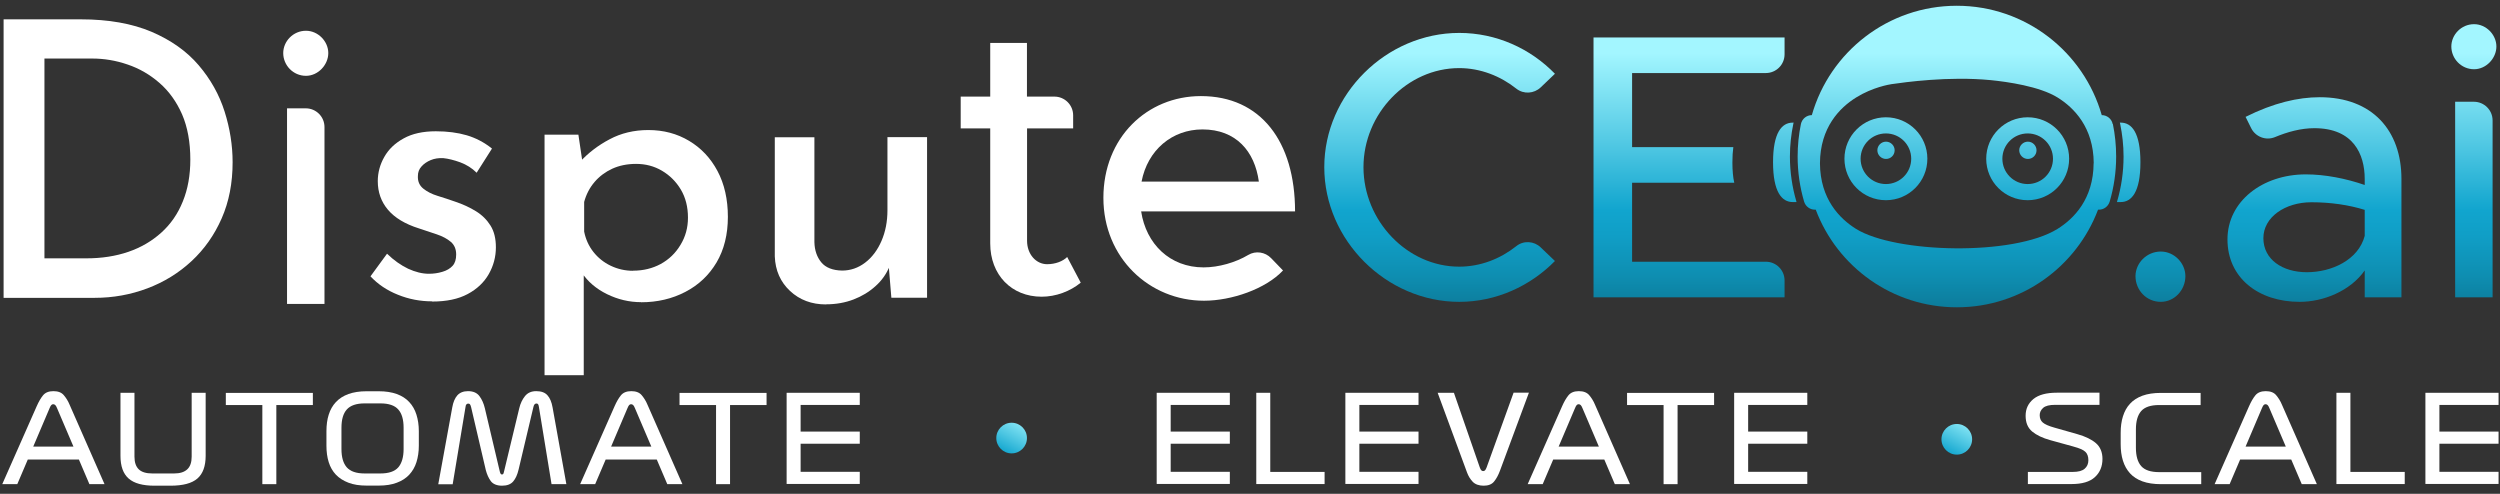
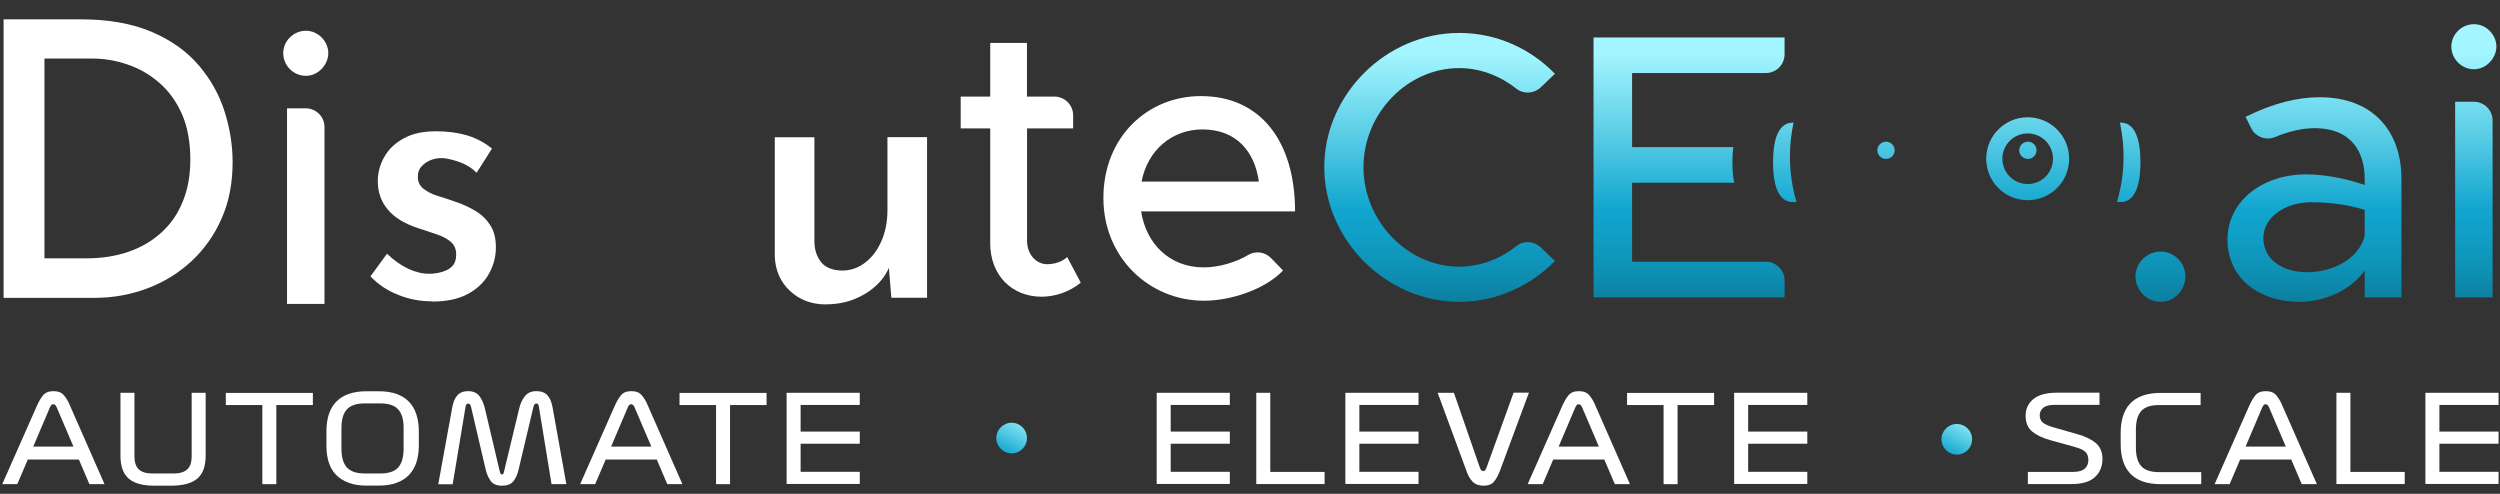
<svg xmlns="http://www.w3.org/2000/svg" width="243" height="48" viewBox="0 0 243 48" fill="none">
  <rect x="0" y="0" width="243" height="48" fill="#333333" stroke="none" />
  <path d="M8.69 47.06L7.67 44.67H2.7L1.68 47.06H0.22L3.57 39.48C3.76 39.05 3.96 38.7 4.18 38.43C4.4 38.16 4.73 38.02 5.19 38.02C5.65 38.02 5.98 38.15 6.2 38.41C6.42 38.67 6.62 38.98 6.77 39.35L10.16 47.06H8.68H8.69ZM4.83 39.65L3.23 43.41H7.14L5.54 39.66C5.48 39.52 5.43 39.42 5.37 39.37C5.31 39.32 5.25 39.29 5.18 39.29C5.11 39.29 5.05 39.31 5 39.36C4.95 39.4 4.89 39.5 4.83 39.65Z" fill="white" />
  <path d="M15.02 47.21C13.87 47.21 13.03 46.98 12.5 46.51C11.97 46.04 11.71 45.31 11.71 44.3V38.18H13.07V44.39C13.07 44.94 13.21 45.35 13.49 45.62C13.77 45.89 14.21 46.02 14.8 46.02H16.93C17.49 46.02 17.91 45.89 18.2 45.62C18.49 45.35 18.63 44.94 18.63 44.39V38.18H19.99V44.3C19.99 45.31 19.72 46.05 19.19 46.51C18.65 46.98 17.78 47.21 16.56 47.21H15.02Z" fill="white" />
  <path d="M25.5 47.06V39.37H21.95V38.19H30.41V39.37H26.86V47.06H25.5Z" fill="white" />
  <path d="M40.71 43.33C40.71 43.91 40.63 44.44 40.48 44.92C40.33 45.4 40.09 45.8 39.78 46.14C39.46 46.48 39.06 46.74 38.57 46.92C38.08 47.11 37.49 47.2 36.81 47.2H35.63C34.95 47.2 34.36 47.11 33.87 46.92C33.37 46.73 32.97 46.47 32.65 46.14C32.33 45.8 32.1 45.4 31.95 44.92C31.8 44.44 31.73 43.91 31.73 43.33V41.91C31.73 41.32 31.8 40.78 31.95 40.31C32.1 39.83 32.33 39.42 32.65 39.08C32.97 38.74 33.37 38.48 33.87 38.3C34.37 38.12 34.95 38.03 35.63 38.03H36.81C37.49 38.03 38.07 38.12 38.57 38.3C39.06 38.48 39.47 38.74 39.78 39.08C40.1 39.42 40.33 39.83 40.48 40.31C40.63 40.79 40.71 41.32 40.71 41.91V43.33ZM33.19 43.65C33.19 44.44 33.36 45.03 33.71 45.43C34.06 45.82 34.63 46.02 35.44 46.02H36.98C37.79 46.02 38.37 45.82 38.71 45.43C39.05 45.04 39.23 44.44 39.23 43.65V41.58C39.23 40.78 39.06 40.19 38.71 39.8C38.37 39.41 37.79 39.21 36.98 39.21H35.44C34.64 39.21 34.06 39.41 33.71 39.8C33.36 40.19 33.19 40.78 33.19 41.58V43.65Z" fill="white" />
  <path d="M42.6 47.06L43.96 39.6C44.05 39.08 44.22 38.69 44.46 38.42C44.7 38.16 45.04 38.02 45.49 38.02C45.99 38.02 46.36 38.18 46.6 38.5C46.84 38.82 47.02 39.22 47.13 39.69L48.57 45.79C48.59 45.89 48.62 45.97 48.65 46.03C48.68 46.09 48.72 46.12 48.79 46.12C48.86 46.12 48.91 46.09 48.93 46.04C48.95 45.98 48.98 45.91 49 45.8L50.47 39.69C50.58 39.22 50.77 38.82 51.03 38.5C51.29 38.18 51.65 38.02 52.12 38.02C52.61 38.02 52.97 38.15 53.21 38.42C53.45 38.68 53.62 39.08 53.71 39.6L55.05 47.06H53.61L52.38 39.54C52.36 39.42 52.34 39.34 52.3 39.29C52.26 39.24 52.21 39.22 52.15 39.22C52.08 39.22 52.02 39.24 51.97 39.29C51.92 39.34 51.88 39.42 51.85 39.55L50.41 45.63C50.29 46.14 50.12 46.52 49.88 46.8C49.65 47.07 49.29 47.21 48.8 47.21C48.31 47.21 47.93 47.06 47.71 46.77C47.49 46.47 47.33 46.11 47.22 45.69L45.79 39.57C45.76 39.44 45.72 39.35 45.68 39.3C45.64 39.25 45.59 39.23 45.51 39.23C45.45 39.23 45.39 39.25 45.34 39.3C45.29 39.35 45.26 39.43 45.25 39.55L44 47.07H42.62L42.6 47.06Z" fill="white" />
  <path d="M64.86 47.06L63.84 44.67H58.87L57.85 47.06H56.39L59.74 39.48C59.93 39.05 60.13 38.7 60.35 38.43C60.57 38.16 60.9 38.02 61.36 38.02C61.82 38.02 62.15 38.15 62.37 38.41C62.59 38.67 62.79 38.98 62.94 39.35L66.33 47.06H64.85H64.86ZM61 39.65L59.4 43.41H63.31L61.71 39.66C61.65 39.52 61.6 39.42 61.54 39.37C61.48 39.32 61.42 39.29 61.35 39.29C61.28 39.29 61.22 39.31 61.17 39.36C61.12 39.4 61.06 39.5 61 39.65Z" fill="white" />
  <path d="M69.6 47.06V39.37H66.05V38.19H74.51V39.37H70.96V47.06H69.6Z" fill="white" />
  <path d="M76.46 47.06V38.18H83.57V39.36H77.82V41.95H83.57V43.13H77.82V45.86H83.57V47.04H76.46V47.06Z" fill="white" />
  <path d="M112.43 47.06V38.18H119.54V39.36H113.79V41.95H119.54V43.13H113.79V45.86H119.54V47.04H112.43V47.06Z" fill="white" />
  <path d="M122.11 47.06V38.18H123.47V45.87H128.75V47.05H122.11V47.06Z" fill="white" />
  <path d="M130.77 47.06V38.18H137.88V39.36H132.13V41.95H137.88V43.13H132.13V45.86H137.88V47.04H130.77V47.06Z" fill="white" />
  <path d="M141.32 38.18L143.83 45.42C143.88 45.56 143.93 45.66 143.98 45.71C144.03 45.76 144.09 45.79 144.16 45.79C144.23 45.79 144.29 45.77 144.34 45.72C144.39 45.68 144.44 45.58 144.5 45.43L147.12 38.17H148.61L145.79 45.77C145.63 46.2 145.44 46.54 145.22 46.81C145 47.08 144.66 47.21 144.21 47.21C143.76 47.21 143.39 47.08 143.15 46.83C142.91 46.58 142.72 46.27 142.59 45.91L139.74 38.18H141.33H141.32Z" fill="white" />
  <path d="M156.96 47.06L155.94 44.67H150.97L149.95 47.06H148.49L151.84 39.48C152.03 39.05 152.23 38.7 152.45 38.43C152.67 38.16 153 38.02 153.46 38.02C153.92 38.02 154.25 38.15 154.47 38.41C154.69 38.67 154.89 38.98 155.04 39.35L158.43 47.06H156.95H156.96ZM153.1 39.65L151.5 43.41H155.41L153.81 39.66C153.75 39.52 153.7 39.42 153.64 39.37C153.58 39.32 153.52 39.29 153.45 39.29C153.38 39.29 153.32 39.31 153.27 39.36C153.22 39.4 153.16 39.5 153.1 39.65Z" fill="white" />
  <path d="M161.7 47.06V39.37H158.15V38.19H166.61V39.37H163.06V47.06H161.7Z" fill="white" />
  <path d="M168.56 47.06V38.18H175.67V39.36H169.92V41.95H175.67V43.13H169.92V45.86H175.67V47.04H168.56V47.06Z" fill="white" />
  <path d="M201.56 43.41L199.31 42.79C198.54 42.58 197.94 42.29 197.52 41.94C197.1 41.58 196.89 41.08 196.89 40.41C196.89 39.74 197.14 39.21 197.64 38.79C198.14 38.38 198.9 38.17 199.93 38.17H204.07V39.35H199.77C199.2 39.35 198.81 39.45 198.59 39.65C198.37 39.85 198.26 40.08 198.26 40.35C198.26 40.66 198.36 40.9 198.56 41.07C198.76 41.24 199.13 41.41 199.67 41.56L201.92 42.2C202.7 42.42 203.3 42.71 203.73 43.08C204.15 43.45 204.36 43.96 204.36 44.61C204.36 45.34 204.11 45.93 203.62 46.38C203.13 46.83 202.37 47.05 201.36 47.05H197.11V45.87H201.49C202.01 45.87 202.39 45.77 202.63 45.56C202.87 45.35 202.99 45.08 202.99 44.73C202.99 44.38 202.89 44.09 202.69 43.91C202.49 43.72 202.11 43.56 201.55 43.41H201.56Z" fill="white" />
  <path d="M213.96 45.88V47.06H210.04C209.35 47.06 208.75 46.97 208.25 46.79C207.75 46.61 207.35 46.35 207.04 46.01C206.73 45.67 206.5 45.26 206.35 44.78C206.2 44.3 206.13 43.77 206.13 43.18V42.07C206.13 41.48 206.2 40.94 206.35 40.47C206.5 39.99 206.72 39.58 207.04 39.24C207.35 38.9 207.76 38.64 208.25 38.46C208.75 38.28 209.34 38.19 210.04 38.19H213.9V39.37H209.86C209.04 39.37 208.46 39.57 208.12 39.96C207.78 40.35 207.61 40.94 207.61 41.74V43.52C207.61 44.32 207.78 44.91 208.12 45.3C208.46 45.69 209.04 45.89 209.86 45.89H213.96V45.88Z" fill="white" />
  <path d="M223.73 47.06L222.71 44.67H217.74L216.72 47.06H215.26L218.61 39.48C218.8 39.05 219 38.7 219.22 38.43C219.44 38.16 219.77 38.02 220.23 38.02C220.69 38.02 221.02 38.15 221.24 38.41C221.46 38.67 221.66 38.98 221.81 39.35L225.2 47.06H223.72H223.73ZM219.87 39.65L218.27 43.41H222.18L220.58 39.66C220.52 39.52 220.47 39.42 220.41 39.37C220.35 39.32 220.29 39.29 220.22 39.29C220.15 39.29 220.09 39.31 220.04 39.36C219.99 39.4 219.93 39.5 219.87 39.65Z" fill="white" />
  <path d="M227.1 47.06V38.18H228.46V45.87H233.74V47.05H227.1V47.06Z" fill="white" />
  <path d="M235.75 47.06V38.18H242.86V39.36H237.11V41.95H242.86V43.13H237.11V45.86H242.86V47.04H235.75V47.06Z" fill="white" />
  <path d="M190.2 44.19C191.023 44.19 191.69 43.523 191.69 42.7C191.69 41.877 191.023 41.21 190.2 41.21C189.377 41.21 188.71 41.877 188.71 42.7C188.71 43.523 189.377 44.19 190.2 44.19Z" fill="url(#paint0_linear_3_1937)" />
  <path d="M98.33 44.07C99.153 44.07 99.82 43.403 99.82 42.58C99.82 41.757 99.153 41.09 98.33 41.09C97.507 41.09 96.84 41.757 96.84 42.58C96.84 43.403 97.507 44.07 98.33 44.07Z" fill="url(#paint1_linear_3_1937)" />
  <path d="M128.72 16.25C128.72 9.16 134.75 3.2 141.84 3.2C145.44 3.2 148.75 4.71 151.14 7.17L149.76 8.49C149.11 9.11 148.1 9.18 147.39 8.62C145.84 7.39 143.9 6.62 141.83 6.62C136.79 6.62 132.53 11.03 132.53 16.25C132.53 21.47 136.79 25.92 141.83 25.92C143.9 25.92 145.83 25.16 147.39 23.92C148.09 23.36 149.11 23.42 149.76 24.05L151.14 25.37C148.75 27.8 145.44 29.34 141.84 29.34C134.75 29.34 128.72 23.35 128.72 16.25Z" fill="url(#paint2_linear_3_1937)" />
  <path d="M173.46 5.28V3.64H154.89V28.9H173.46V27.26C173.46 26.26 172.65 25.44 171.64 25.44H158.64V17.76H168.57C168.45 17.24 168.39 16.58 168.39 15.79C168.39 15.22 168.42 14.73 168.48 14.3H158.64V7.1H171.64C172.64 7.1 173.46 6.29 173.46 5.28Z" fill="url(#paint3_linear_3_1937)" />
  <path d="M207.57 26.84C207.57 25.59 208.64 24.45 210.03 24.45C211.35 24.45 212.42 25.59 212.42 26.84C212.42 28.2 211.35 29.34 210.03 29.34C208.63 29.34 207.57 28.2 207.57 26.84Z" fill="url(#paint4_linear_3_1937)" />
  <path d="M233.42 17.39V28.9H229.85V26.29C228.45 28.28 225.84 29.34 223.53 29.34C219.49 29.34 216.51 26.99 216.51 23.27C216.51 19.55 219.93 16.95 224.12 16.95C226 16.95 228.02 17.35 229.85 17.98V17.39C229.85 15 228.75 12.46 224.96 12.46C223.64 12.46 222.35 12.82 221.12 13.33C220.24 13.69 219.23 13.3 218.81 12.45L218.27 11.36C220.99 10 223.38 9.45 225.48 9.45C230.59 9.45 233.42 12.69 233.42 17.39ZM229.85 22.94V20.4C228.31 19.92 226.54 19.66 224.67 19.66C222.13 19.66 220 21.09 220 23.15C220 25.21 221.84 26.46 224.23 26.46C226.62 26.46 229.23 25.28 229.85 22.93V22.94Z" fill="url(#paint5_linear_3_1937)" />
  <path d="M238.27 4.52C238.27 3.38 239.23 2.35 240.48 2.35C241.66 2.35 242.65 3.38 242.65 4.52C242.65 5.66 241.66 6.73 240.48 6.73C239.23 6.73 238.27 5.7 238.27 4.52ZM238.64 9.89H240.46C241.46 9.89 242.28 10.7 242.28 11.71V28.9H238.64V9.89Z" fill="url(#paint6_linear_3_1937)" />
-   <path d="M205.35 12.05C205.25 11.55 204.8 11.19 204.29 11.19C202.54 5.06 196.89 0.56 190.2 0.56C183.51 0.56 177.86 5.05 176.11 11.19C175.6 11.19 175.16 11.55 175.05 12.05C174.84 13.07 174.73 14.13 174.73 15.22C174.73 16.74 174.95 18.21 175.36 19.6C175.5 20.06 175.92 20.38 176.4 20.38H176.49C178.58 25.93 183.93 29.87 190.21 29.87C196.49 29.87 201.84 25.92 203.93 20.38H204.02C204.5 20.38 204.92 20.06 205.06 19.6C205.47 18.21 205.69 16.74 205.69 15.22C205.69 14.13 205.58 13.07 205.37 12.05H205.35ZM203.5 15.87C203.48 19.35 201.58 21.26 199.99 22.25C195.71 24.91 184.23 24.62 180.41 22.25C178.82 21.26 176.92 19.35 176.9 15.87C176.92 12.38 178.82 10.47 180.41 9.48C182.05 8.46 183.68 8.21 183.85 8.18C185.12 8 189.38 7.39 193.51 7.79C195.1 7.95 198.25 8.39 200 9.48C201.59 10.47 203.49 12.38 203.51 15.86L203.5 15.87Z" fill="url(#paint7_linear_3_1937)" />
  <path d="M174.61 19.6C174.61 19.6 174.61 19.63 174.62 19.64H174.25C173.2 19.64 172.34 18.67 172.34 15.78C172.34 12.89 173.19 11.92 174.25 11.92H174.34C174.34 11.92 174.32 12 174.31 12.04C174.1 13.06 173.98 14.12 173.98 15.21C173.98 16.73 174.2 18.2 174.61 19.59V19.6Z" fill="url(#paint8_linear_3_1937)" />
  <path d="M205.78 19.6C205.78 19.6 205.78 19.63 205.77 19.64H206.14C207.19 19.64 208.05 18.67 208.05 15.78C208.05 12.89 207.2 11.92 206.14 11.92H206.05C206.05 11.92 206.07 12 206.08 12.04C206.29 13.06 206.41 14.12 206.41 15.21C206.41 16.73 206.19 18.2 205.78 19.59V19.6Z" fill="url(#paint9_linear_3_1937)" />
  <path d="M184.16 14.61C184.16 15.08 183.78 15.45 183.32 15.45C182.86 15.45 182.48 15.07 182.48 14.61C182.48 14.15 182.86 13.77 183.32 13.77C183.78 13.77 184.16 14.15 184.16 14.61Z" fill="url(#paint10_linear_3_1937)" />
-   <path d="M183.31 11.4C181.09 11.4 179.28 13.2 179.28 15.43C179.28 17.66 181.08 19.46 183.31 19.46C185.54 19.46 187.34 17.66 187.34 15.43C187.34 13.2 185.54 11.4 183.31 11.4ZM183.31 17.89C181.95 17.89 180.85 16.79 180.85 15.43C180.85 14.07 181.95 12.97 183.31 12.97C184.67 12.97 185.77 14.07 185.77 15.43C185.77 16.79 184.67 17.89 183.31 17.89Z" fill="url(#paint11_linear_3_1937)" />
  <path d="M197.95 14.61C197.95 15.08 197.57 15.45 197.11 15.45C196.65 15.45 196.27 15.07 196.27 14.61C196.27 14.15 196.65 13.77 197.11 13.77C197.57 13.77 197.95 14.15 197.95 14.61Z" fill="url(#paint12_linear_3_1937)" />
  <path d="M197.09 11.4C194.87 11.4 193.06 13.2 193.06 15.43C193.06 17.66 194.86 19.46 197.09 19.46C199.32 19.46 201.12 17.66 201.12 15.43C201.12 13.2 199.32 11.4 197.09 11.4ZM197.09 17.89C195.73 17.89 194.63 16.79 194.63 15.43C194.63 14.07 195.73 12.97 197.09 12.97C198.45 12.97 199.55 14.07 199.55 15.43C199.55 16.79 198.45 17.89 197.09 17.89Z" fill="url(#paint13_linear_3_1937)" />
  <path d="M27.53 5.16C27.53 4.02 28.49 2.99 29.74 2.99C30.92 2.99 31.91 4.02 31.91 5.16C31.91 6.3 30.92 7.37 29.74 7.37C28.49 7.37 27.53 6.34 27.53 5.16ZM27.9 10.53H29.72C30.72 10.53 31.54 11.34 31.54 12.35V29.54H27.9V10.53Z" fill="white" />
  <path d="M105.04 27.48C104.01 28.33 102.61 28.84 101.25 28.84C98.31 28.84 96.25 26.71 96.25 23.66V12.48H93.38V9.39H96.25V4.17H99.82V9.39H102.49C103.49 9.39 104.31 10.2 104.31 11.21V12.48H99.83V23.4C99.83 24.72 100.71 25.68 101.78 25.68C102.59 25.68 103.32 25.39 103.73 24.98L105.05 27.48H105.04Z" fill="white" />
  <path d="M0.35 28.96V1.88H7.86C10.55 1.88 12.84 2.29 14.73 3.09C16.62 3.9 18.15 4.98 19.31 6.34C20.47 7.7 21.31 9.2 21.83 10.84C22.35 12.48 22.61 14.13 22.61 15.77C22.61 17.79 22.26 19.6 21.55 21.22C20.84 22.84 19.86 24.23 18.62 25.38C17.37 26.54 15.94 27.42 14.32 28.03C12.7 28.64 11 28.95 9.2 28.95H0.35V28.96ZM4.31 25.11H8.42C9.89 25.11 11.24 24.9 12.47 24.48C13.7 24.06 14.77 23.43 15.68 22.61C16.59 21.79 17.29 20.78 17.77 19.58C18.26 18.38 18.5 17.03 18.5 15.51C18.5 13.82 18.23 12.35 17.7 11.12C17.16 9.89 16.43 8.87 15.5 8.06C14.57 7.25 13.53 6.65 12.4 6.27C11.27 5.88 10.12 5.69 8.95 5.69H4.32V25.11H4.31Z" fill="white" />
  <path d="M41.99 29.29C40.84 29.29 39.74 29.08 38.68 28.65C37.62 28.23 36.73 27.63 36.01 26.86L37.62 24.66C38.29 25.31 38.98 25.79 39.67 26.12C40.37 26.44 41.04 26.61 41.69 26.61C42.14 26.61 42.57 26.55 43 26.42C43.42 26.3 43.75 26.1 43.99 25.84C44.23 25.58 44.34 25.21 44.34 24.74C44.34 24.22 44.17 23.81 43.82 23.51C43.47 23.21 43.02 22.97 42.46 22.78C41.9 22.59 41.32 22.4 40.72 22.2C39.38 21.78 38.37 21.17 37.71 20.39C37.05 19.61 36.72 18.68 36.72 17.61C36.72 16.79 36.93 16 37.35 15.26C37.77 14.51 38.4 13.91 39.24 13.45C40.07 12.99 41.11 12.76 42.36 12.76C43.48 12.76 44.48 12.89 45.37 13.15C46.25 13.41 47.07 13.84 47.82 14.44L46.33 16.79C45.88 16.34 45.35 16.01 44.74 15.78C44.13 15.56 43.58 15.42 43.08 15.37C42.63 15.35 42.23 15.41 41.87 15.56C41.51 15.71 41.21 15.91 40.97 16.18C40.73 16.44 40.62 16.75 40.62 17.1C40.59 17.62 40.77 18.03 41.14 18.33C41.51 18.63 41.98 18.87 42.54 19.04C43.1 19.21 43.67 19.4 44.24 19.6C44.99 19.85 45.66 20.16 46.26 20.53C46.86 20.9 47.33 21.37 47.68 21.93C48.03 22.49 48.2 23.19 48.2 24.04C48.2 24.96 47.97 25.83 47.51 26.64C47.05 27.45 46.36 28.1 45.46 28.58C44.55 29.07 43.4 29.31 42.01 29.31L41.99 29.29Z" fill="white" />
-   <path d="M62.31 29.37C61.16 29.37 60.06 29.11 59 28.59C57.94 28.07 57.13 27.37 56.55 26.5L56.74 25.34V36.47H52.93V13.09H56.22L56.78 16.86L56.37 15.74C57.17 14.87 58.13 14.13 59.25 13.54C60.37 12.94 61.63 12.64 63.02 12.64C64.49 12.64 65.81 12.99 66.98 13.69C68.15 14.39 69.07 15.36 69.74 16.62C70.41 17.88 70.75 19.37 70.75 21.08C70.75 22.79 70.38 24.27 69.65 25.51C68.92 26.74 67.91 27.7 66.62 28.37C65.34 29.04 63.9 29.38 62.31 29.38V29.37ZM61.53 26.31C62.53 26.31 63.42 26.09 64.22 25.66C65.02 25.22 65.66 24.61 66.14 23.81C66.63 23.01 66.87 22.13 66.87 21.16C66.87 20.11 66.64 19.21 66.18 18.43C65.72 17.66 65.11 17.05 64.35 16.6C63.59 16.15 62.75 15.93 61.83 15.93C60.96 15.93 60.19 16.09 59.51 16.4C58.84 16.71 58.26 17.14 57.79 17.69C57.32 18.24 56.98 18.89 56.78 19.63V22.51C56.93 23.26 57.23 23.92 57.68 24.49C58.13 25.06 58.69 25.51 59.36 25.83C60.03 26.15 60.75 26.32 61.53 26.32V26.31Z" fill="white" />
  <path d="M80.28 29.59C78.89 29.59 77.72 29.15 76.79 28.28C75.86 27.41 75.36 26.29 75.31 24.92V13.34H79.16V23.54C79.18 24.34 79.41 24.99 79.83 25.5C80.25 26.01 80.93 26.28 81.85 26.3C82.67 26.3 83.42 26.04 84.09 25.53C84.76 25.02 85.29 24.32 85.68 23.42C86.07 22.52 86.26 21.53 86.26 20.43V13.33H90.11V28.94H86.64L86.34 25.32L86.45 25.92C86.15 26.64 85.7 27.28 85.09 27.82C84.48 28.37 83.77 28.8 82.96 29.11C82.15 29.42 81.26 29.58 80.29 29.58L80.28 29.59Z" fill="white" />
  <path d="M123.55 25.09L124.71 26.29C123.02 28.09 119.71 29.23 117.03 29.23C111.74 29.23 107.25 25.08 107.25 19.23C107.25 13.38 111.48 9.34 116.73 9.34C122.54 9.34 125.88 13.75 125.88 20.55H110.92C111.4 23.71 113.71 25.99 116.99 25.99C118.46 25.99 120.11 25.51 121.33 24.78C122.05 24.35 122.97 24.49 123.55 25.09ZM110.96 17.65H122.36C121.96 14.71 120.15 12.58 116.88 12.58C113.94 12.58 111.55 14.57 110.96 17.65Z" fill="white" />
  <defs>
    <linearGradient id="paint0_linear_3_1937" x1="191.52" y1="40.28" x2="187.29" y2="47.99" gradientUnits="userSpaceOnUse">
      <stop offset="0.02" stop-color="#A3F6FF" />
      <stop offset="0.31" stop-color="#4DC6E2" />
      <stop offset="0.5" stop-color="#11A5CE" />
      <stop offset="0.58" stop-color="#109EC6" />
      <stop offset="0.7" stop-color="#0E8EB1" />
      <stop offset="0.85" stop-color="#0B728F" />
      <stop offset="1" stop-color="#085166" />
    </linearGradient>
    <linearGradient id="paint1_linear_3_1937" x1="99.66" y1="40.17" x2="95.43" y2="47.87" gradientUnits="userSpaceOnUse">
      <stop offset="0.02" stop-color="#A3F6FF" />
      <stop offset="0.31" stop-color="#4DC6E2" />
      <stop offset="0.5" stop-color="#11A5CE" />
      <stop offset="0.58" stop-color="#109EC6" />
      <stop offset="0.7" stop-color="#0E8EB1" />
      <stop offset="0.85" stop-color="#0B728F" />
      <stop offset="1" stop-color="#085166" />
    </linearGradient>
    <linearGradient id="paint2_linear_3_1937" x1="139.93" y1="4.51" x2="139.93" y2="36.35" gradientUnits="userSpaceOnUse">
      <stop offset="0.02" stop-color="#A3F6FF" />
      <stop offset="0.31" stop-color="#4DC6E2" />
      <stop offset="0.5" stop-color="#11A5CE" />
      <stop offset="0.58" stop-color="#109EC6" />
      <stop offset="0.7" stop-color="#0E8EB1" />
      <stop offset="0.85" stop-color="#0B728F" />
      <stop offset="1" stop-color="#085166" />
    </linearGradient>
    <linearGradient id="paint3_linear_3_1937" x1="164.18" y1="4.51" x2="164.18" y2="36.35" gradientUnits="userSpaceOnUse">
      <stop offset="0.02" stop-color="#A3F6FF" />
      <stop offset="0.31" stop-color="#4DC6E2" />
      <stop offset="0.5" stop-color="#11A5CE" />
      <stop offset="0.58" stop-color="#109EC6" />
      <stop offset="0.7" stop-color="#0E8EB1" />
      <stop offset="0.85" stop-color="#0B728F" />
      <stop offset="1" stop-color="#085166" />
    </linearGradient>
    <linearGradient id="paint4_linear_3_1937" x1="210" y1="4.51" x2="210" y2="36.35" gradientUnits="userSpaceOnUse">
      <stop offset="0.02" stop-color="#A3F6FF" />
      <stop offset="0.31" stop-color="#4DC6E2" />
      <stop offset="0.5" stop-color="#11A5CE" />
      <stop offset="0.58" stop-color="#109EC6" />
      <stop offset="0.7" stop-color="#0E8EB1" />
      <stop offset="0.85" stop-color="#0B728F" />
      <stop offset="1" stop-color="#085166" />
    </linearGradient>
    <linearGradient id="paint5_linear_3_1937" x1="224.96" y1="4.51" x2="224.96" y2="36.35" gradientUnits="userSpaceOnUse">
      <stop offset="0.02" stop-color="#A3F6FF" />
      <stop offset="0.31" stop-color="#4DC6E2" />
      <stop offset="0.5" stop-color="#11A5CE" />
      <stop offset="0.58" stop-color="#109EC6" />
      <stop offset="0.7" stop-color="#0E8EB1" />
      <stop offset="0.85" stop-color="#0B728F" />
      <stop offset="1" stop-color="#085166" />
    </linearGradient>
    <linearGradient id="paint6_linear_3_1937" x1="240.46" y1="4.51" x2="240.46" y2="36.35" gradientUnits="userSpaceOnUse">
      <stop offset="0.02" stop-color="#A3F6FF" />
      <stop offset="0.31" stop-color="#4DC6E2" />
      <stop offset="0.5" stop-color="#11A5CE" />
      <stop offset="0.58" stop-color="#109EC6" />
      <stop offset="0.7" stop-color="#0E8EB1" />
      <stop offset="0.85" stop-color="#0B728F" />
      <stop offset="1" stop-color="#085166" />
    </linearGradient>
    <linearGradient id="paint7_linear_3_1937" x1="190.2" y1="4.51" x2="190.2" y2="36.35" gradientUnits="userSpaceOnUse">
      <stop offset="0.02" stop-color="#A3F6FF" />
      <stop offset="0.31" stop-color="#4DC6E2" />
      <stop offset="0.5" stop-color="#11A5CE" />
      <stop offset="0.58" stop-color="#109EC6" />
      <stop offset="0.7" stop-color="#0E8EB1" />
      <stop offset="0.85" stop-color="#0B728F" />
      <stop offset="1" stop-color="#085166" />
    </linearGradient>
    <linearGradient id="paint8_linear_3_1937" x1="173.48" y1="4.51" x2="173.48" y2="36.35" gradientUnits="userSpaceOnUse">
      <stop offset="0.02" stop-color="#A3F6FF" />
      <stop offset="0.31" stop-color="#4DC6E2" />
      <stop offset="0.5" stop-color="#11A5CE" />
      <stop offset="0.58" stop-color="#109EC6" />
      <stop offset="0.7" stop-color="#0E8EB1" />
      <stop offset="0.85" stop-color="#0B728F" />
      <stop offset="1" stop-color="#085166" />
    </linearGradient>
    <linearGradient id="paint9_linear_3_1937" x1="206.91" y1="4.51" x2="206.91" y2="36.35" gradientUnits="userSpaceOnUse">
      <stop offset="0.02" stop-color="#A3F6FF" />
      <stop offset="0.31" stop-color="#4DC6E2" />
      <stop offset="0.5" stop-color="#11A5CE" />
      <stop offset="0.58" stop-color="#109EC6" />
      <stop offset="0.7" stop-color="#0E8EB1" />
      <stop offset="0.85" stop-color="#0B728F" />
      <stop offset="1" stop-color="#085166" />
    </linearGradient>
    <linearGradient id="paint10_linear_3_1937" x1="183.32" y1="4.51" x2="183.32" y2="36.35" gradientUnits="userSpaceOnUse">
      <stop offset="0.02" stop-color="#A3F6FF" />
      <stop offset="0.31" stop-color="#4DC6E2" />
      <stop offset="0.5" stop-color="#11A5CE" />
      <stop offset="0.58" stop-color="#109EC6" />
      <stop offset="0.7" stop-color="#0E8EB1" />
      <stop offset="0.85" stop-color="#0B728F" />
      <stop offset="1" stop-color="#085166" />
    </linearGradient>
    <linearGradient id="paint11_linear_3_1937" x1="183.31" y1="4.51" x2="183.31" y2="36.35" gradientUnits="userSpaceOnUse">
      <stop offset="0.02" stop-color="#A3F6FF" />
      <stop offset="0.31" stop-color="#4DC6E2" />
      <stop offset="0.5" stop-color="#11A5CE" />
      <stop offset="0.58" stop-color="#109EC6" />
      <stop offset="0.7" stop-color="#0E8EB1" />
      <stop offset="0.85" stop-color="#0B728F" />
      <stop offset="1" stop-color="#085166" />
    </linearGradient>
    <linearGradient id="paint12_linear_3_1937" x1="197.11" y1="4.51" x2="197.11" y2="36.35" gradientUnits="userSpaceOnUse">
      <stop offset="0.02" stop-color="#A3F6FF" />
      <stop offset="0.31" stop-color="#4DC6E2" />
      <stop offset="0.5" stop-color="#11A5CE" />
      <stop offset="0.58" stop-color="#109EC6" />
      <stop offset="0.7" stop-color="#0E8EB1" />
      <stop offset="0.85" stop-color="#0B728F" />
      <stop offset="1" stop-color="#085166" />
    </linearGradient>
    <linearGradient id="paint13_linear_3_1937" x1="197.09" y1="4.51" x2="197.09" y2="36.35" gradientUnits="userSpaceOnUse">
      <stop offset="0.02" stop-color="#A3F6FF" />
      <stop offset="0.31" stop-color="#4DC6E2" />
      <stop offset="0.5" stop-color="#11A5CE" />
      <stop offset="0.58" stop-color="#109EC6" />
      <stop offset="0.7" stop-color="#0E8EB1" />
      <stop offset="0.85" stop-color="#0B728F" />
      <stop offset="1" stop-color="#085166" />
    </linearGradient>
  </defs>
</svg>